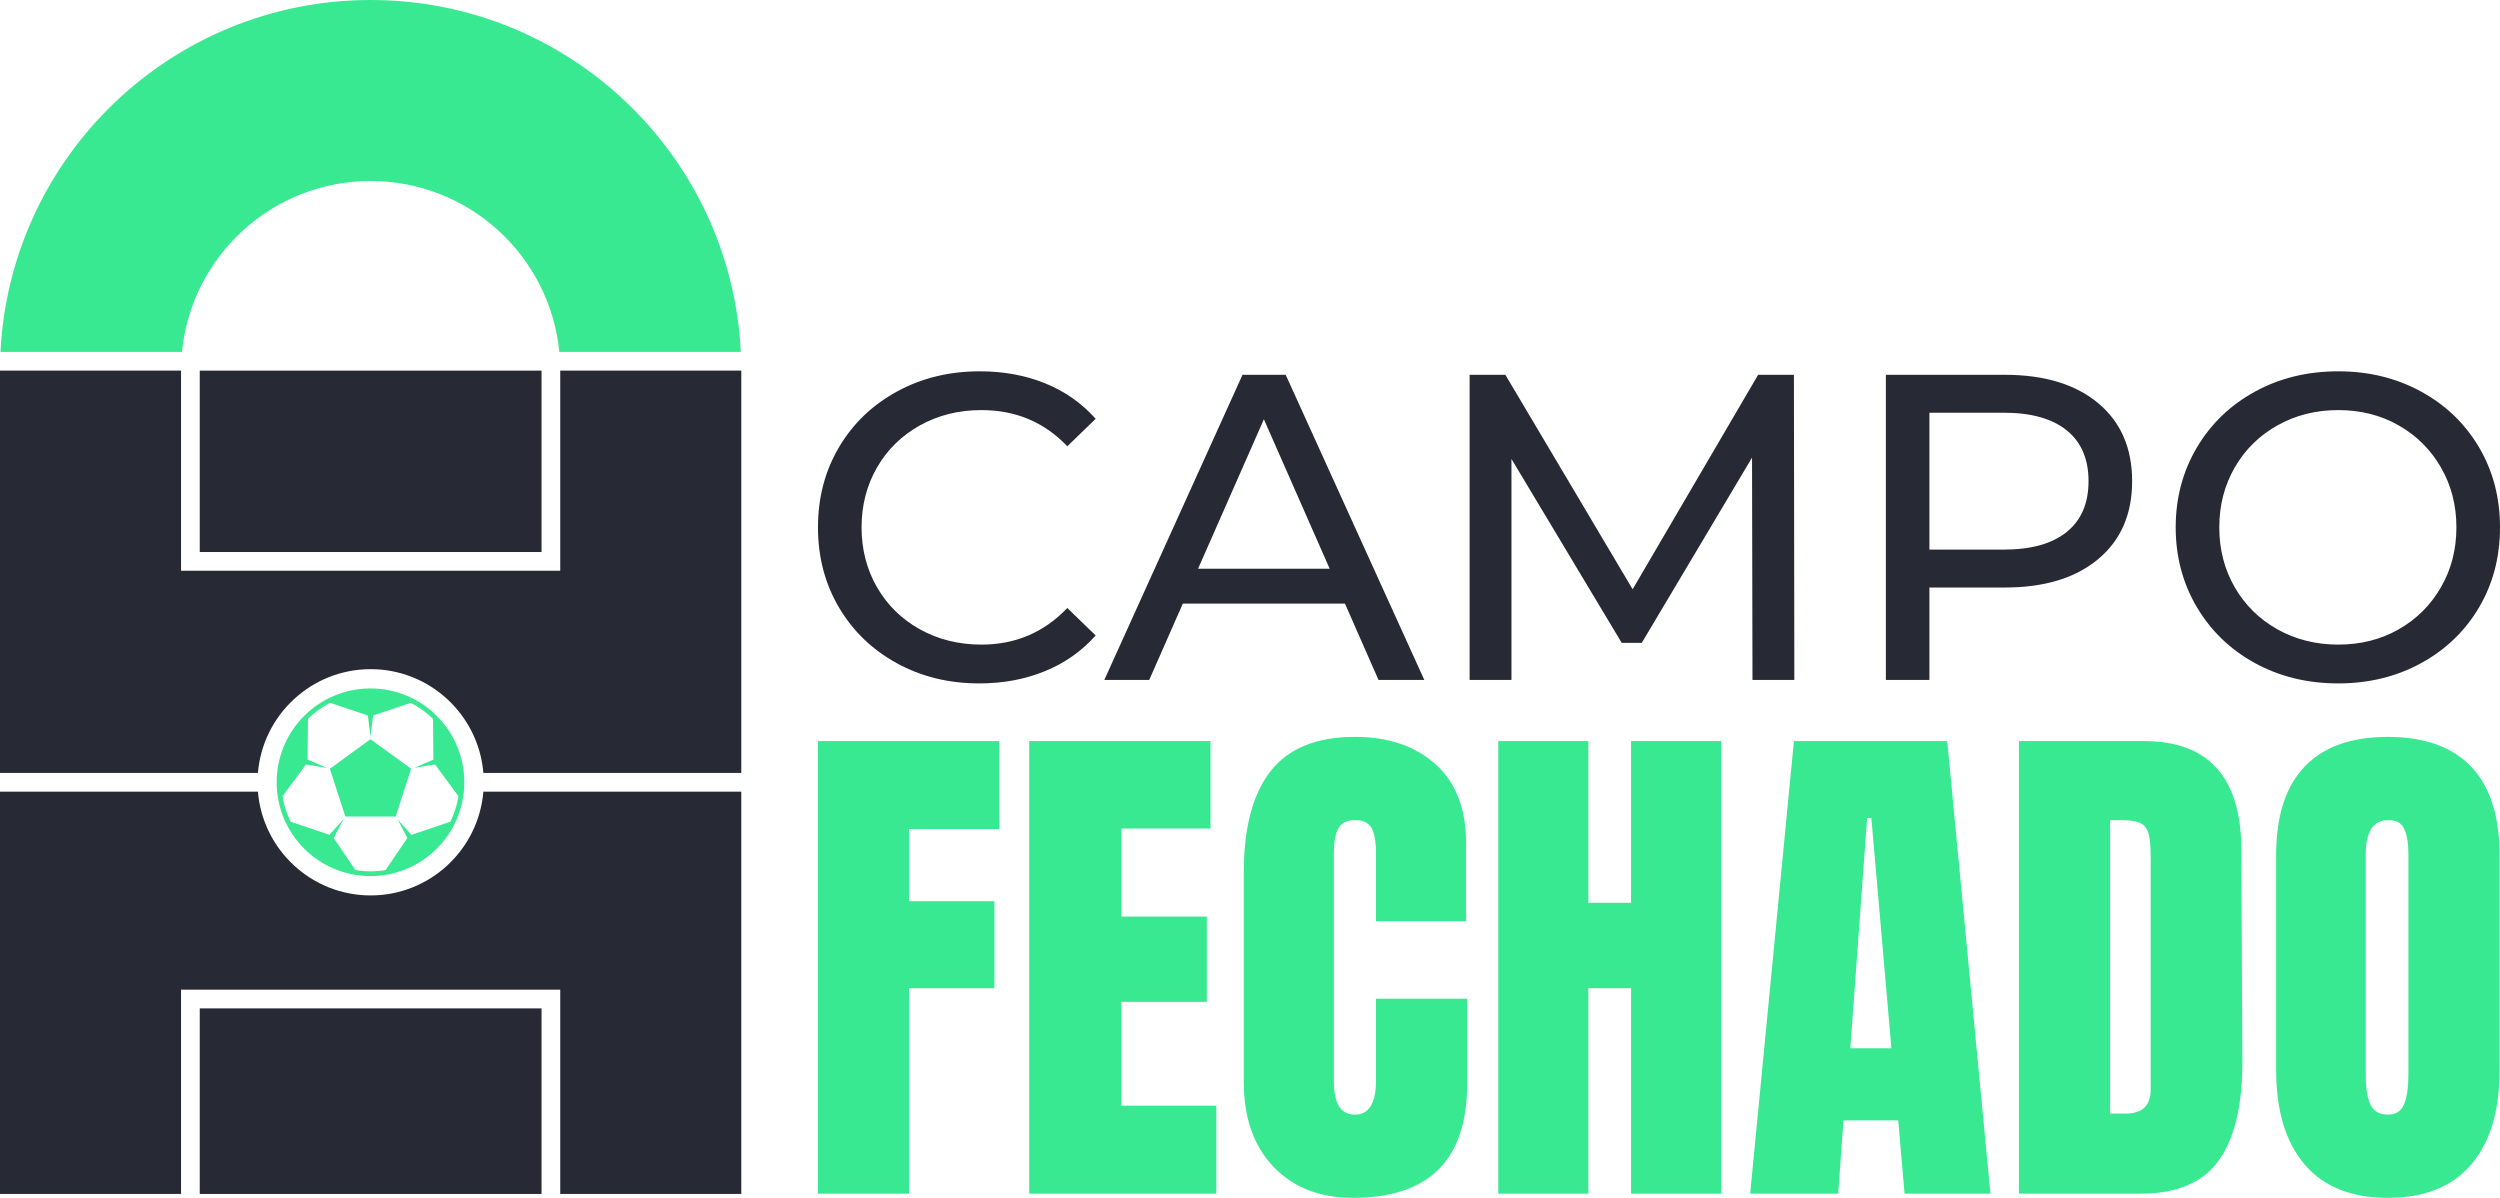
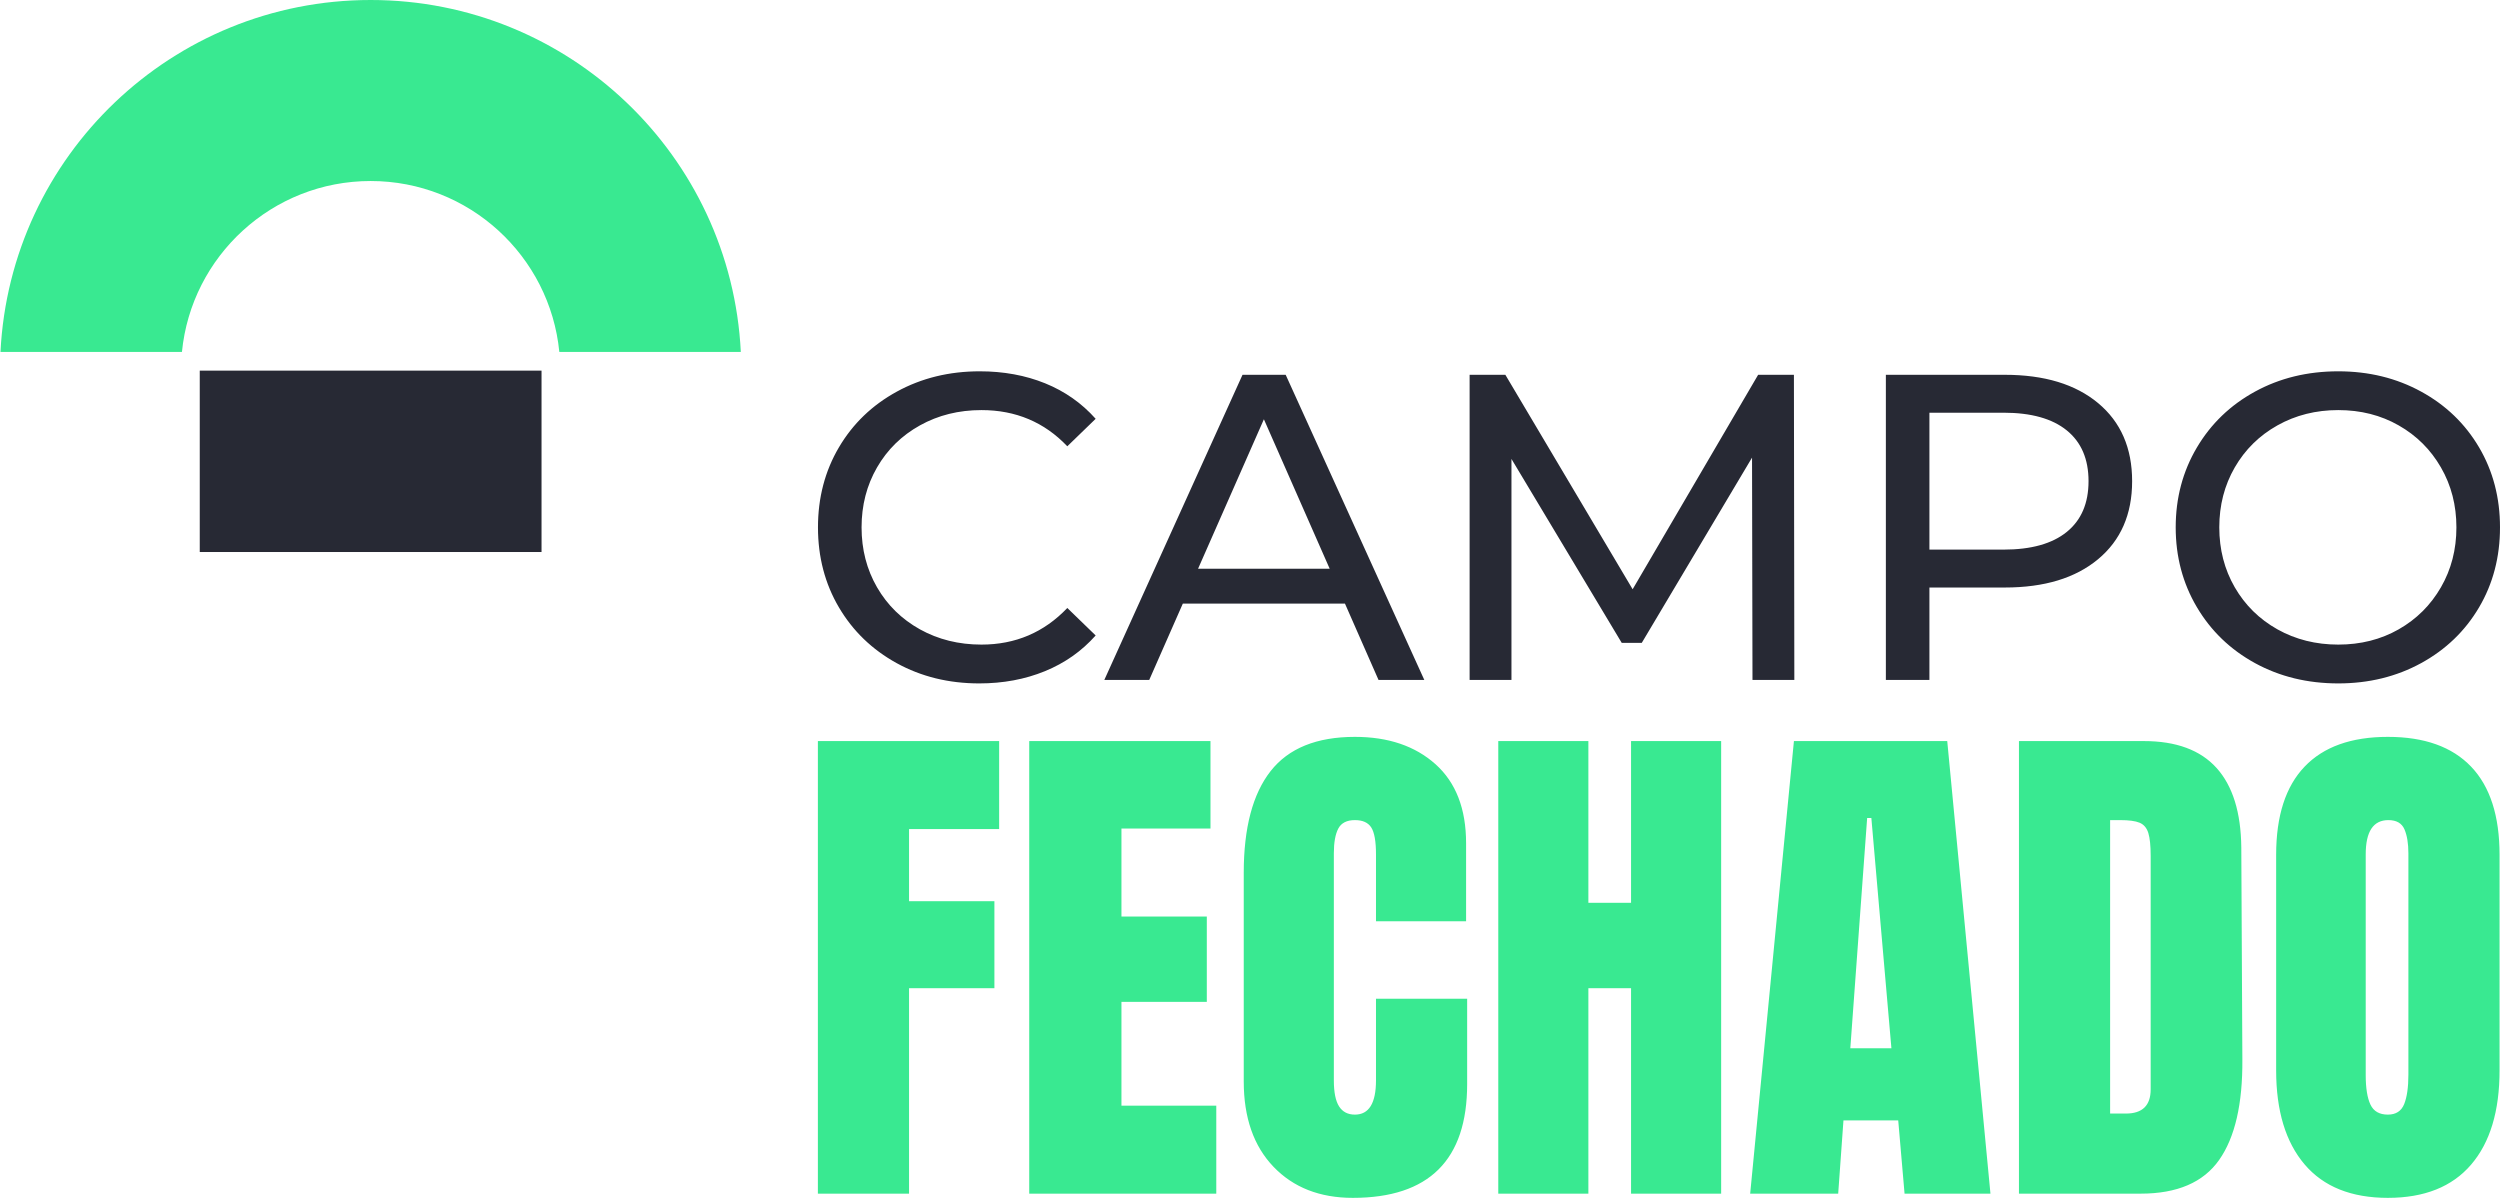
<svg xmlns="http://www.w3.org/2000/svg" viewBox="0 0 659.569 316.027">
  <defs>
    <style type="text/css">.st0{fill:#2B2B2B;}</style>
  </defs>
  <g style="visibility: visible;">
    <title>Colorida</title>
    <path d="M 258.355 180.303 C 250.308 180.303 243.045 178.52 236.565 174.953 C 230.085 171.386 225.005 166.48 221.325 160.233 C 217.645 153.986 215.805 146.953 215.805 139.133 C 215.805 131.313 217.645 124.28 221.325 118.033 C 225.005 111.78 230.105 106.873 236.625 103.313 C 243.138 99.746 250.422 97.963 258.475 97.963 C 264.762 97.963 270.512 99.016 275.725 101.123 C 280.938 103.236 285.385 106.36 289.065 110.493 L 281.585 117.743 C 275.532 111.376 267.982 108.193 258.935 108.193 C 252.955 108.193 247.548 109.536 242.715 112.223 C 237.888 114.903 234.112 118.603 231.385 123.323 C 228.665 128.036 227.305 133.306 227.305 139.133 C 227.305 144.96 228.665 150.23 231.385 154.943 C 234.112 159.656 237.888 163.356 242.715 166.043 C 247.548 168.723 252.955 170.063 258.935 170.063 C 267.902 170.063 275.452 166.843 281.585 160.403 L 289.065 167.653 C 285.385 171.793 280.918 174.936 275.665 177.083 C 270.412 179.23 264.642 180.303 258.355 180.303 Z M 363.69 179.383 L 354.84 159.253 L 312.06 159.253 L 303.2 179.383 L 291.35 179.383 L 327.81 98.883 L 339.2 98.883 L 375.77 179.383 L 363.69 179.383 Z M 316.08 150.053 L 350.81 150.053 L 333.45 110.613 L 316.08 150.053 Z M 473.395 179.383 L 462.355 179.383 L 462.235 120.733 L 433.145 169.603 L 427.855 169.603 L 398.765 121.083 L 398.765 179.383 L 387.725 179.383 L 387.725 98.883 L 397.155 98.883 L 430.735 155.463 L 463.845 98.883 L 473.285 98.883 L 473.395 179.383 Z M 528.934 98.883 C 539.36 98.883 547.564 101.373 553.544 106.353 C 559.524 111.34 562.514 118.203 562.514 126.943 C 562.514 135.683 559.524 142.543 553.544 147.523 C 547.564 152.51 539.36 155.003 528.934 155.003 L 509.034 155.003 L 509.034 179.383 L 497.544 179.383 L 497.544 98.883 L 528.934 98.883 Z M 528.594 145.003 C 535.874 145.003 541.43 143.45 545.264 140.343 C 549.097 137.236 551.014 132.77 551.014 126.943 C 551.014 121.116 549.097 116.65 545.264 113.543 C 541.43 110.436 535.874 108.883 528.594 108.883 L 509.034 108.883 L 509.034 145.003 L 528.594 145.003 Z M 616.899 180.303 C 608.779 180.303 601.459 178.52 594.939 174.953 C 588.425 171.386 583.309 166.46 579.589 160.173 C 575.869 153.886 574.009 146.873 574.009 139.133 C 574.009 131.386 575.869 124.37 579.589 118.083 C 583.309 111.796 588.425 106.873 594.939 103.313 C 601.459 99.746 608.779 97.963 616.899 97.963 C 624.952 97.963 632.239 99.746 638.759 103.313 C 645.272 106.873 650.369 111.78 654.049 118.033 C 657.729 124.28 659.569 131.313 659.569 139.133 C 659.569 146.953 657.729 153.986 654.049 160.233 C 650.369 166.48 645.272 171.386 638.759 174.953 C 632.239 178.52 624.952 180.303 616.899 180.303 Z M 616.899 170.063 C 622.805 170.063 628.115 168.723 632.829 166.043 C 637.549 163.356 641.269 159.656 643.989 154.943 C 646.709 150.23 648.069 144.96 648.069 139.133 C 648.069 133.306 646.709 128.036 643.989 123.323 C 641.269 118.603 637.549 114.903 632.829 112.223 C 628.115 109.536 622.805 108.193 616.899 108.193 C 610.999 108.193 605.652 109.536 600.859 112.223 C 596.072 114.903 592.315 118.603 589.589 123.323 C 586.869 128.036 585.509 133.306 585.509 139.133 C 585.509 144.96 586.869 150.23 589.589 154.943 C 592.315 159.656 596.072 163.356 600.859 166.043 C 605.652 168.723 610.999 170.063 616.899 170.063 Z" style="white-space: pre; fill: rgb(39, 41, 52);">
      <title>Campo</title>
    </path>
    <path d="M 239.831 314.917 L 215.781 314.917 L 215.781 195.517 L 263.601 195.517 L 263.601 218.727 L 239.831 218.727 L 239.831 237.767 L 262.351 237.767 L 262.351 260.707 L 239.831 260.707 L 239.831 314.917 Z M 320.889 314.917 L 271.539 314.917 L 271.539 195.517 L 319.359 195.517 L 319.359 218.587 L 295.869 218.587 L 295.869 241.807 L 318.389 241.807 L 318.389 264.317 L 295.869 264.317 L 295.869 291.707 L 320.889 291.707 L 320.889 314.917 Z M 356.905 316.027 C 348.198 316.027 341.225 313.294 335.985 307.827 C 330.751 302.36 328.135 294.854 328.135 285.307 L 328.135 230.267 C 328.135 218.407 330.498 209.464 335.225 203.437 C 339.951 197.417 347.365 194.407 357.465 194.407 C 366.265 194.407 373.355 196.814 378.735 201.627 C 384.108 206.447 386.795 213.397 386.795 222.477 L 386.795 243.057 L 363.025 243.057 L 363.025 225.397 C 363.025 221.97 362.608 219.607 361.775 218.307 C 360.941 217.014 359.505 216.367 357.465 216.367 C 355.331 216.367 353.871 217.107 353.085 218.587 C 352.298 220.074 351.905 222.254 351.905 225.127 L 351.905 285.027 C 351.905 288.18 352.368 290.477 353.295 291.917 C 354.221 293.35 355.611 294.067 357.465 294.067 C 361.171 294.067 363.025 291.054 363.025 285.027 L 363.025 263.487 L 387.075 263.487 L 387.075 286.007 C 387.075 306.02 377.018 316.027 356.905 316.027 Z M 419.057 314.917 L 395.287 314.917 L 395.287 195.517 L 419.057 195.517 L 419.057 238.187 L 430.317 238.187 L 430.317 195.517 L 454.087 195.517 L 454.087 314.917 L 430.317 314.917 L 430.317 260.707 L 419.057 260.707 L 419.057 314.917 Z M 484.965 314.917 L 461.745 314.917 L 473.285 195.517 L 513.735 195.517 L 525.135 314.917 L 502.475 314.917 L 500.805 295.597 L 486.355 295.597 L 484.965 314.917 Z M 492.605 215.807 L 488.165 276.557 L 499.005 276.557 L 493.715 215.807 L 492.605 215.807 Z M 532.657 314.917 L 532.657 195.517 L 565.607 195.517 C 574.127 195.517 580.52 197.88 584.787 202.607 C 589.047 207.334 591.224 214.33 591.317 223.597 L 591.597 279.467 C 591.69 291.24 589.65 300.09 585.477 306.017 C 581.31 311.95 574.407 314.917 564.767 314.917 L 532.657 314.917 Z M 556.707 293.787 L 560.877 293.787 C 565.23 293.787 567.407 291.657 567.407 287.397 L 567.407 225.817 C 567.407 223.13 567.2 221.114 566.787 219.767 C 566.367 218.427 565.6 217.524 564.487 217.057 C 563.38 216.597 561.667 216.367 559.347 216.367 L 556.707 216.367 L 556.707 293.787 Z M 629.981 316.027 C 620.341 316.027 613.021 313.087 608.021 307.207 C 603.014 301.32 600.511 293.047 600.511 282.387 L 600.511 225.537 C 600.511 215.25 603.014 207.49 608.021 202.257 C 613.021 197.024 620.341 194.407 629.981 194.407 C 639.614 194.407 646.934 197.024 651.941 202.257 C 656.947 207.49 659.451 215.25 659.451 225.537 L 659.451 282.387 C 659.451 293.14 656.947 301.434 651.941 307.267 C 646.934 313.107 639.614 316.027 629.981 316.027 Z M 629.981 294.067 C 632.107 294.067 633.544 293.14 634.291 291.287 C 635.031 289.434 635.401 286.84 635.401 283.507 L 635.401 225.127 C 635.401 222.527 635.054 220.417 634.361 218.797 C 633.661 217.177 632.247 216.367 630.121 216.367 C 626.134 216.367 624.141 219.377 624.141 225.397 L 624.141 283.637 C 624.141 287.07 624.557 289.667 625.391 291.427 C 626.224 293.187 627.754 294.067 629.981 294.067 Z" style="white-space: pre; fill: rgb(57, 233, 145);">
      <title>Fachado</title>
    </path>
    <g id="color_index_0" fill="rgba(43, 43, 43, 1)">
      <title>Icon</title>
      <path d="M97.789,47.758c25.949,0,47.296,19.782,49.775,45.09h47.884 C192.875,41.129,150.128,0,97.789,0C45.44,0,2.692,41.129,0.129,92.848h47.874 C50.482,67.54,71.83,47.758,97.789,47.758z" style="fill: rgb(57, 233, 145);" />
-       <path d="M97.786,236.24c-15.627,0-28.478-12.073-29.739-27.38H0V315h47.763 v-53.894h100.045V315h47.763V208.86h-68.047 C126.264,224.167,113.412,236.24,97.786,236.24z" style="fill: rgb(39, 41, 52);" />
-       <path d="M147.808,97.782v52.793H47.763V97.782H0v106.14h68.047 c1.26-15.307,14.112-27.38,29.739-27.38c15.627,0,28.478,12.073,29.739,27.38 h68.047V97.782H147.808z" style="fill: rgb(39, 41, 52);" />
-       <rect x="52.701" y="266.043" width="90.17" height="48.957" style="fill: rgb(39, 41, 52);" />
      <rect x="52.701" y="97.782" width="90.17" height="47.855" style="fill: rgb(39, 41, 52);" />
      <g transform="matrix(0.381, 0, 0, 0.381, 138.106, -57.87)" style="">
        <title>Bola</title>
-         <polygon points="-134.089 684.234 -123.342 717.326 -88.529 717.326 -77.782 684.234 -105.936 663.782" style="fill: rgb(57, 233, 145);" />
-         <path d="M -105.935 628.612 C -141.817 628.612 -170.905 657.699 -170.905 693.581 C -170.905 729.462 -141.817 758.55 -105.935 758.55 C -70.054 758.55 -40.966 729.462 -40.966 693.581 C -40.966 657.699 -70.054 628.612 -105.935 628.612 Z M -77.579 730.001 L -87.153 719.306 L -80.389 732.166 L -95.493 754.351 C -98.889 754.931 -102.374 755.25 -105.935 755.25 C -109.497 755.25 -112.982 754.931 -116.378 754.351 L -131.435 732.209 L -124.5 718.997 L -134.318 729.987 L -161.231 720.886 C -163.938 715.416 -165.861 709.49 -166.844 703.25 L -150.652 681.265 L -135.934 683.693 L -149.49 677.85 L -149.209 649.658 C -144.706 645.22 -139.52 641.479 -133.828 638.586 L -107.739 647.34 L -105.936 662.054 L -104.132 647.34 L -78.043 638.586 C -72.343 641.483 -67.151 645.23 -62.642 649.676 L -62.362 677.909 L -75.604 683.596 L -61.237 681.216 L -45.027 703.25 C -46.01 709.49 -47.933 715.416 -50.64 720.886 L -77.579 730.001 Z" style="fill: rgb(57, 233, 145);" />
      </g>
    </g>
  </g>
</svg>